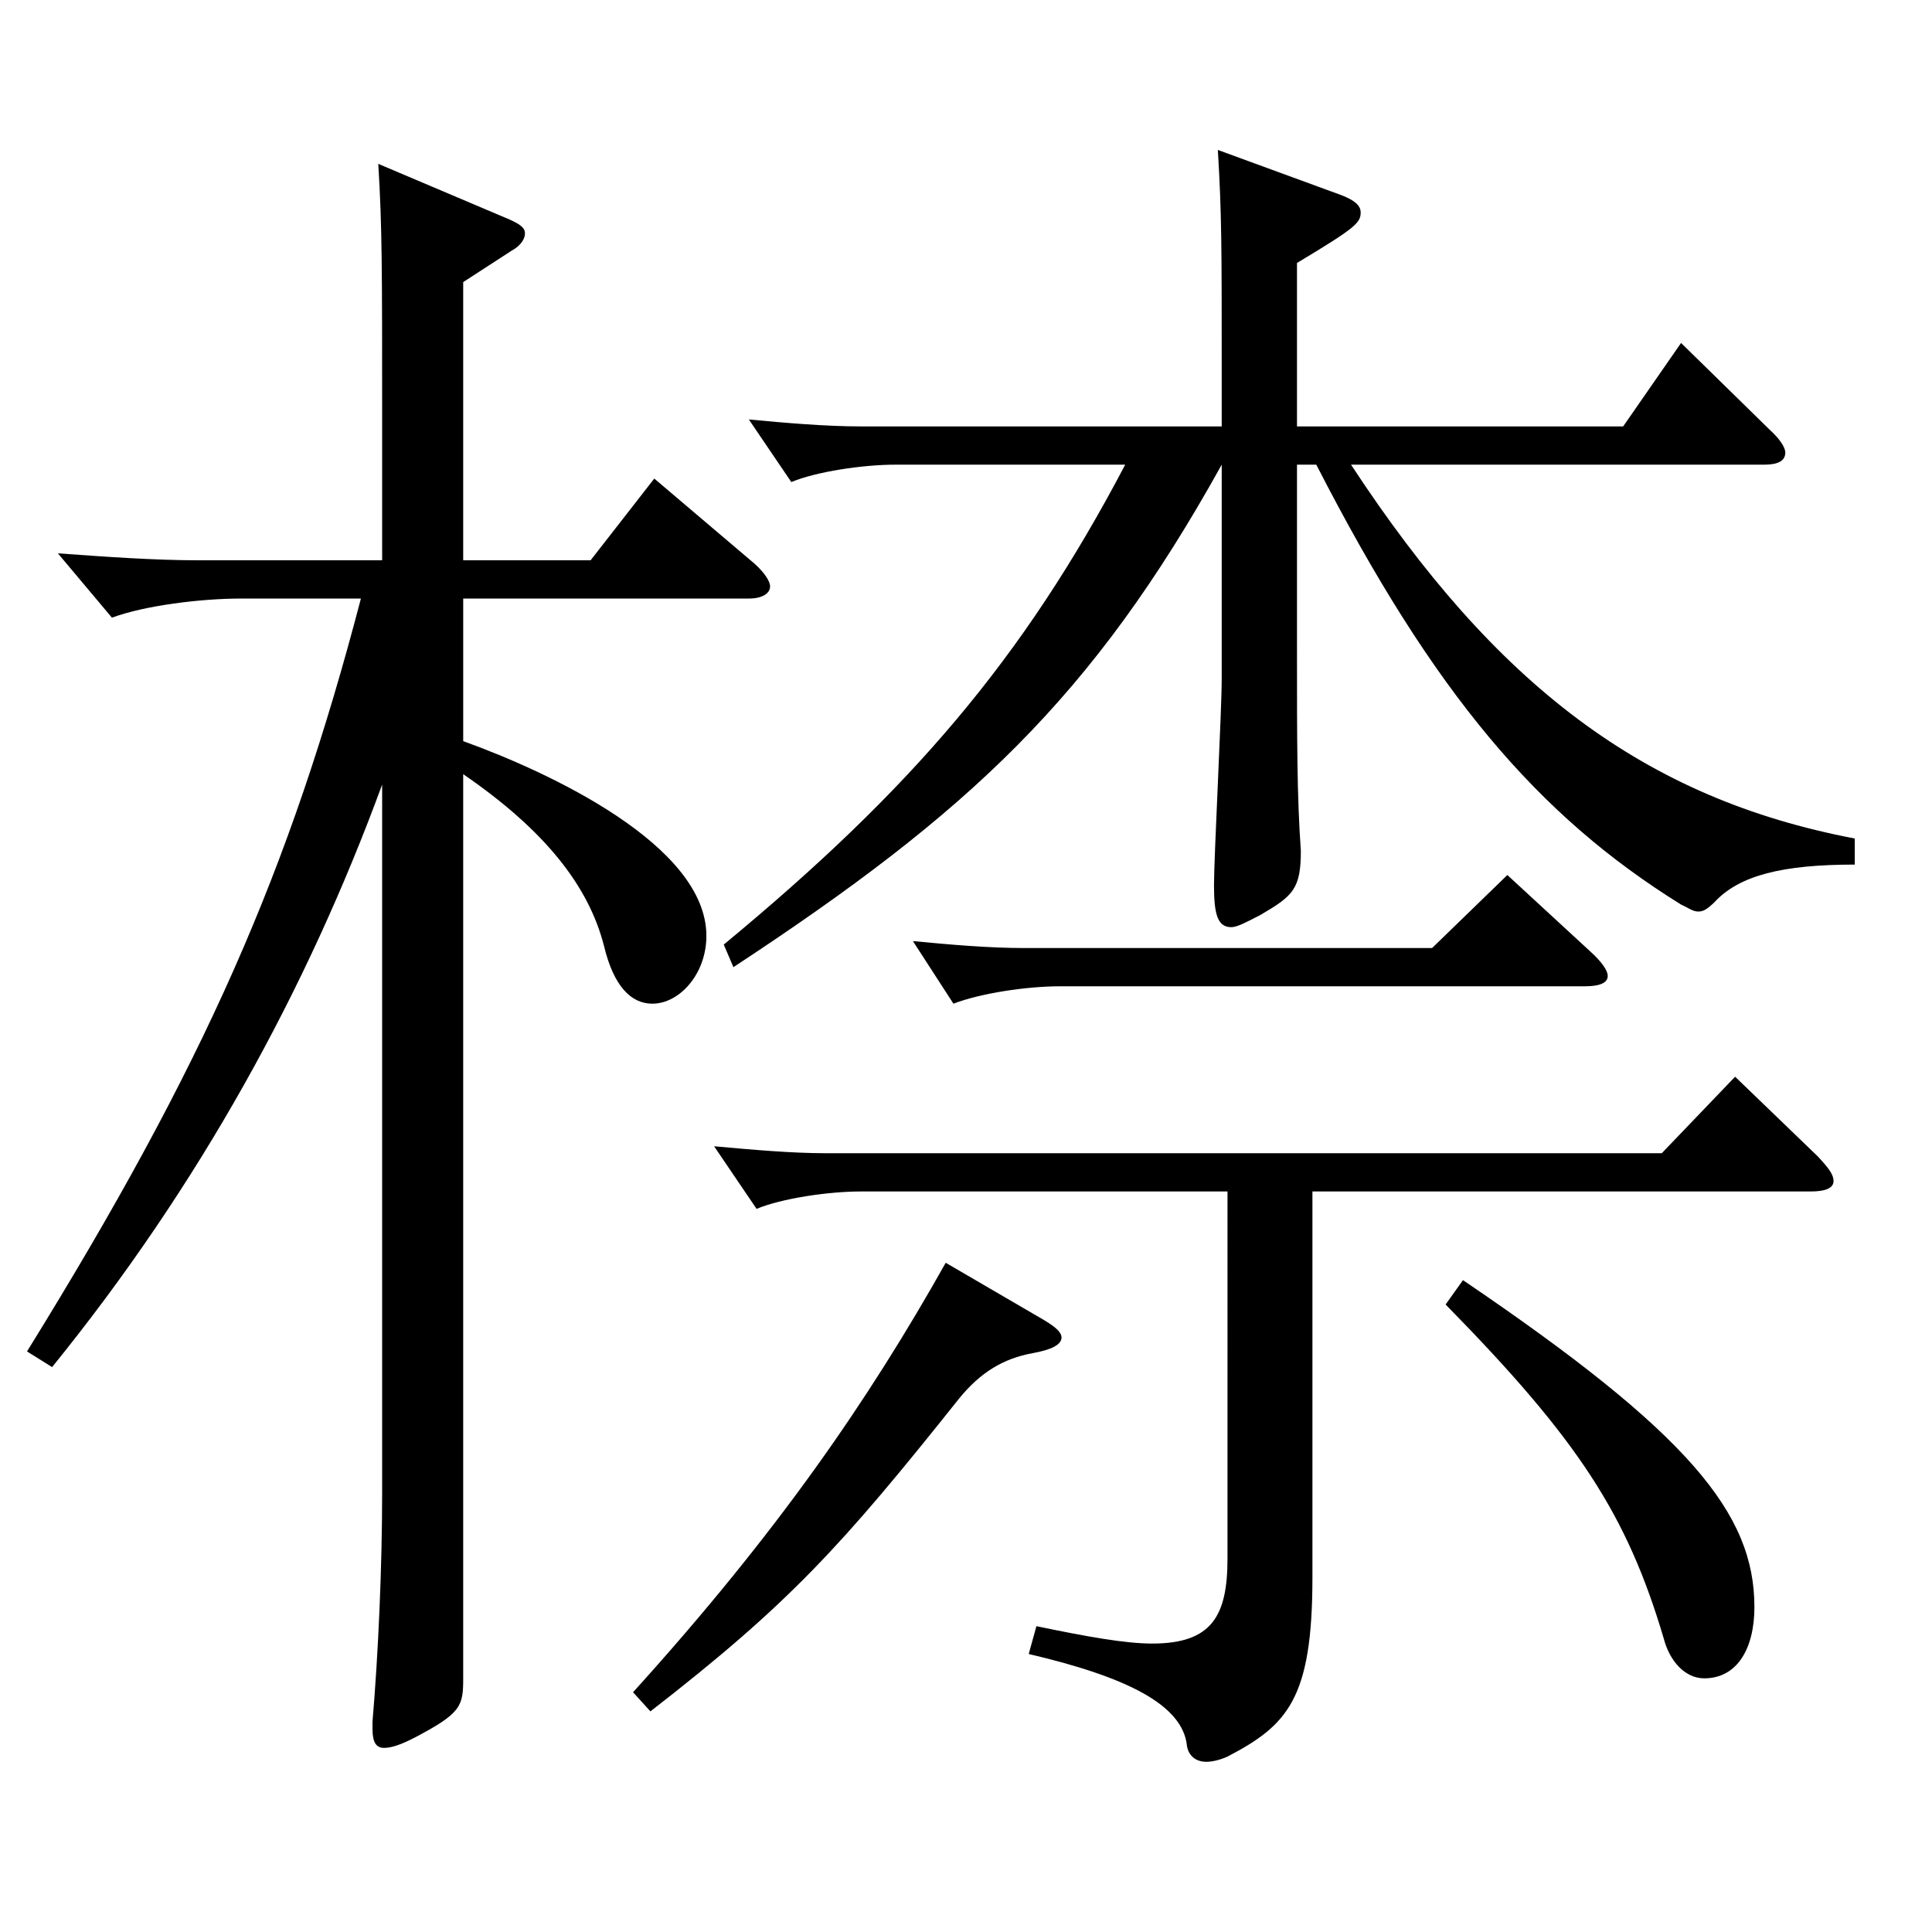
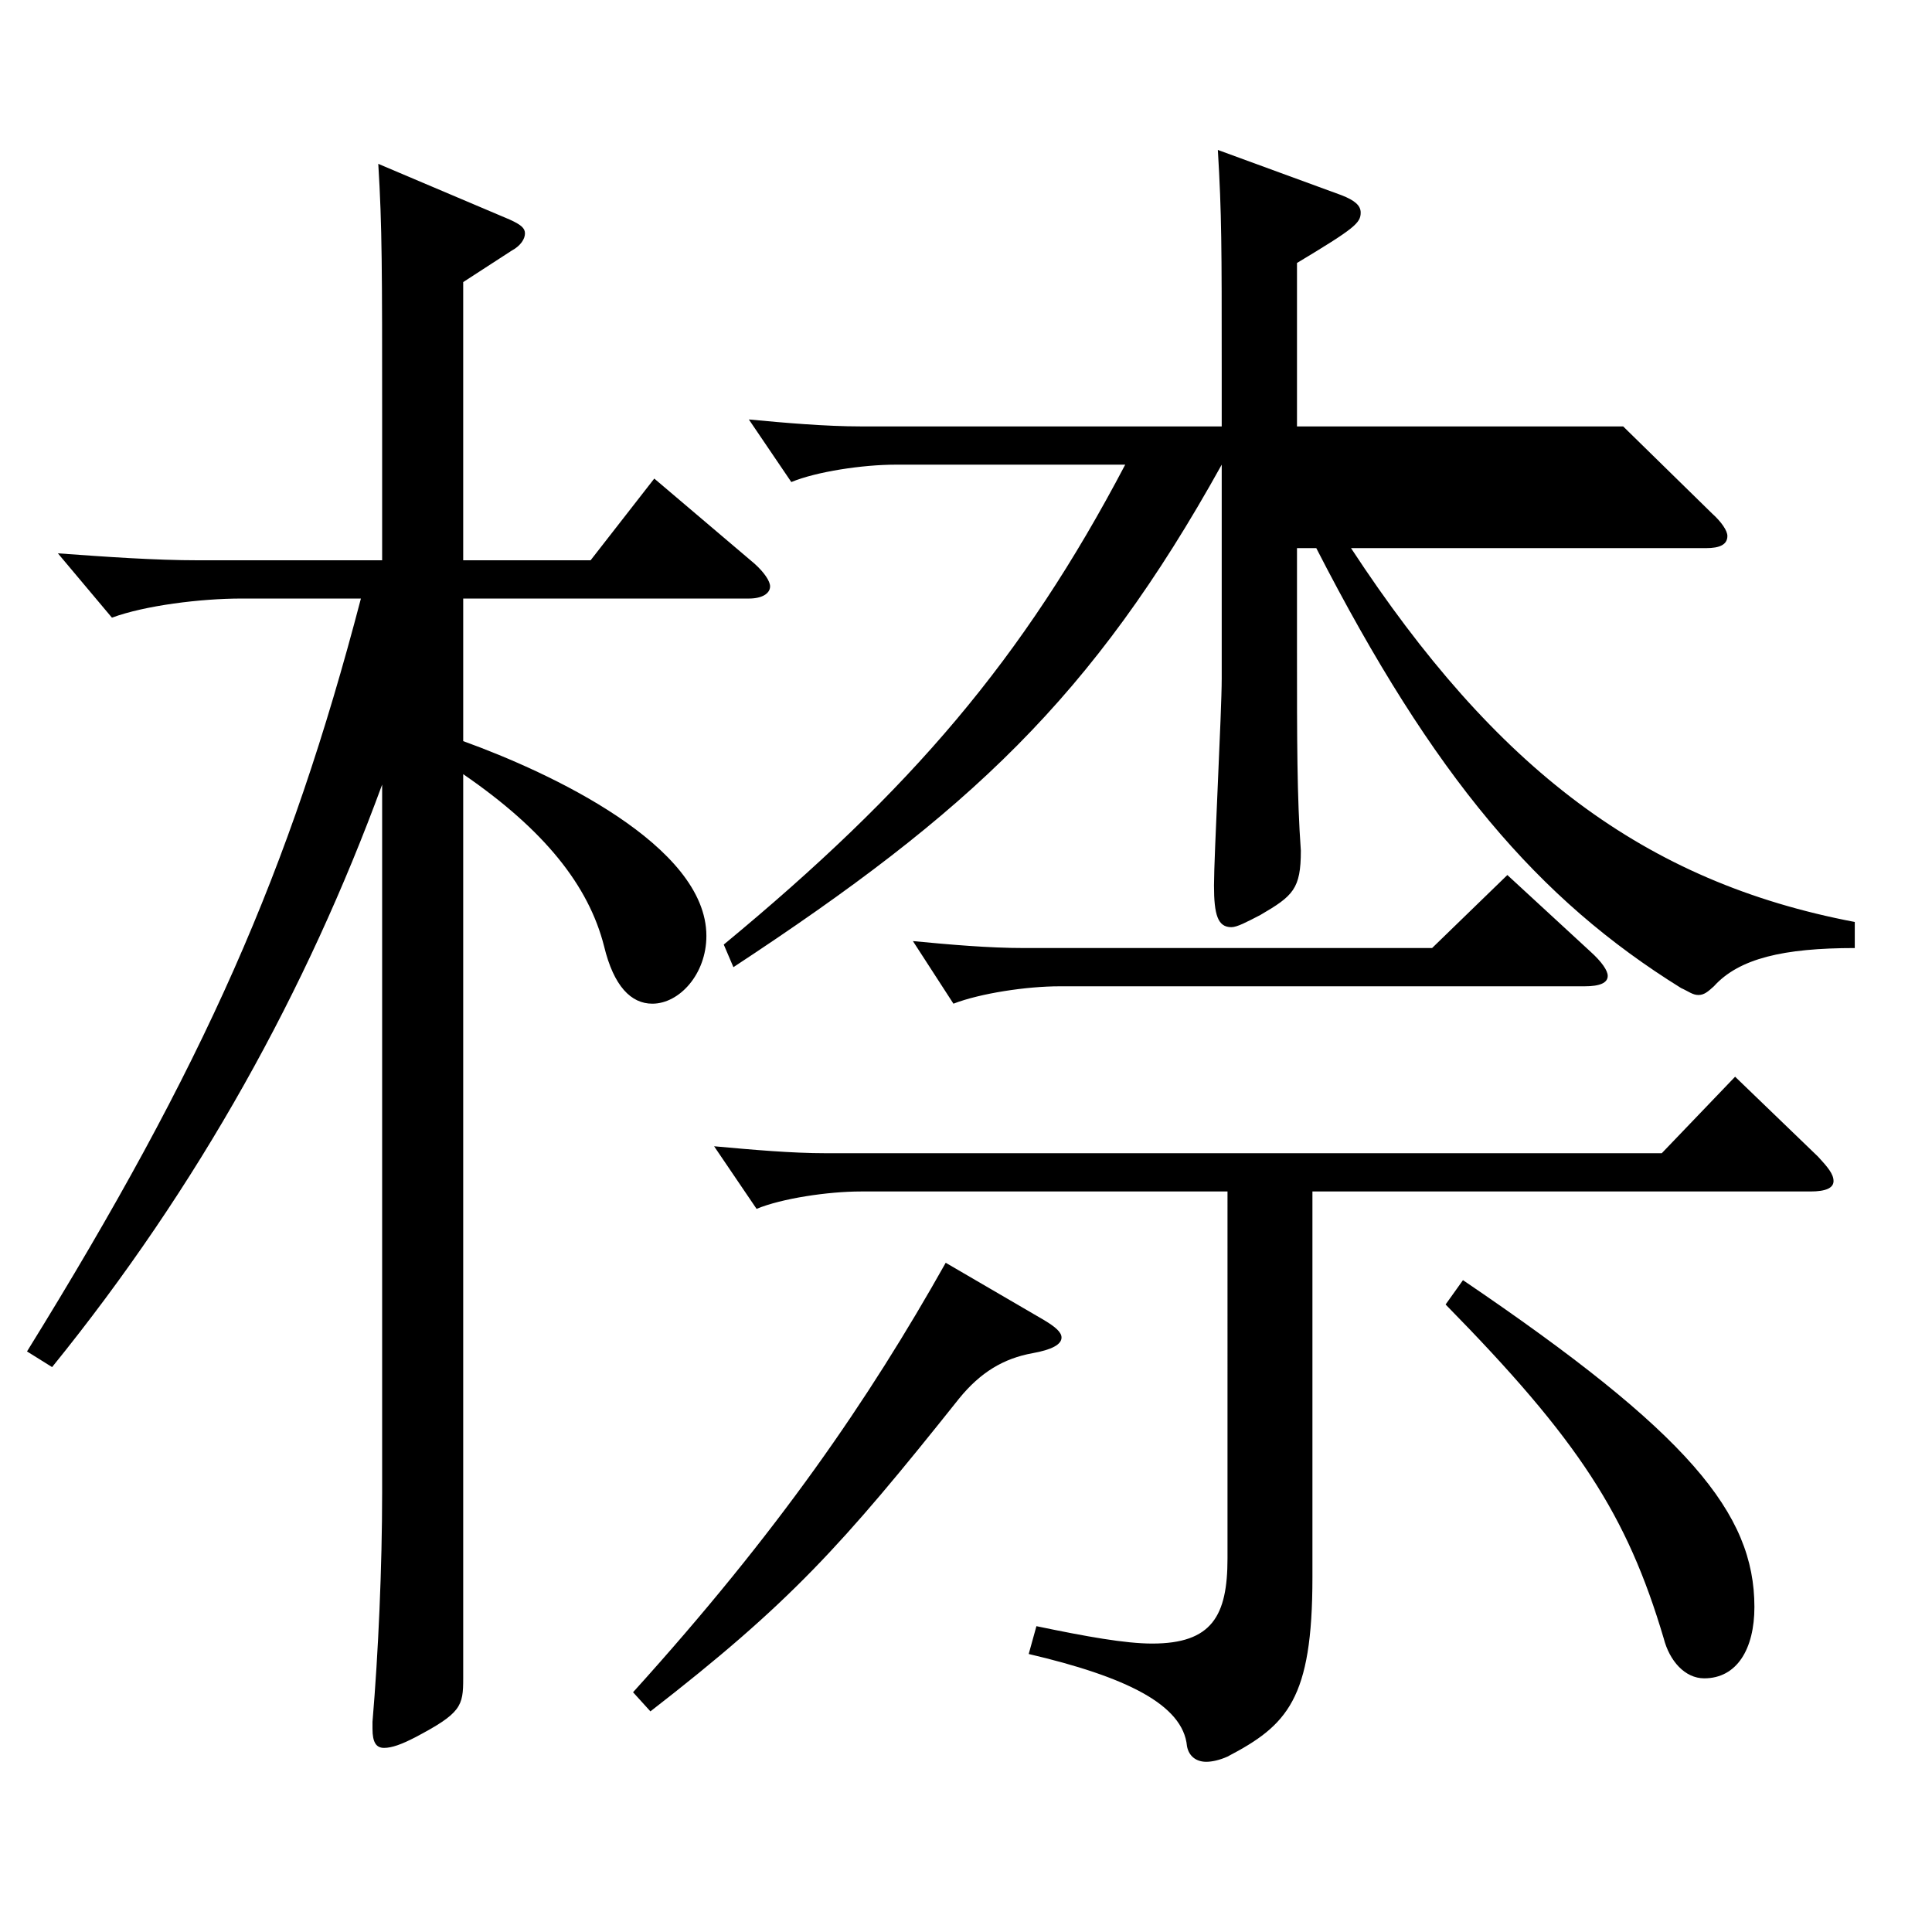
<svg xmlns="http://www.w3.org/2000/svg" version="1.1" id="图层_1" x="0px" y="0px" width="1000px" height="1000px" viewBox="0 0 1000 1000" enable-background="new 0 0 1000 1000" xml:space="preserve">
-   <path d="M239.754,290.008h65.934l32.966-42.3l51.948,44.1c4.994,4.5,7.991,9,7.991,11.7c0,3.6-3.996,6.3-10.988,6.3H239.754v73.8  c44.954,16.2,125.872,53.999,125.872,100.799c0,19.8-13.985,35.1-27.972,35.1c-10.988,0-19.979-8.999-24.975-29.699  c-7.991-31.5-30.969-60.3-72.926-89.1v467.997c0,14.399-0.999,18-24.976,30.6c-6.992,3.6-11.987,5.4-15.983,5.4  s-5.994-2.7-5.994-9.9v-3.6c2.997-35.1,4.995-80.1,4.995-118.8V406.107c-38.961,106.199-94.904,207.898-170.828,301.498  l-12.986-8.101c91.907-148.499,135.862-248.398,172.825-389.697h-61.938c-20.979,0-49.949,3.601-66.933,9.9l-27.972-33.3  c24.975,1.8,49.95,3.6,72.927,3.6h94.904v-73.8c0-76.499,0-98.999-1.998-131.398l67.932,28.8c5.994,2.7,7.992,4.5,7.992,7.199  c0,2.7-1.998,6.301-6.993,9l-24.975,16.2V290.008z M540.45,683.306c5.994,3.6,8.991,6.3,8.991,8.999  c0,3.601-4.995,6.301-14.985,8.101c-14.984,2.7-26.973,9.899-37.962,23.399c-60.938,76.5-87.911,106.199-159.839,161.999  l-8.99-9.899c74.924-82.8,121.877-151.199,161.837-222.299L540.45,683.306z M679.311,616.706v199.798c0,63-12.987,76.5-43.956,92.7  c-3.996,1.8-7.992,2.699-10.989,2.699c-4.995,0-8.99-2.699-9.989-8.1c-1.998-21.6-31.968-36-81.918-47.699l3.996-14.4  c25.974,5.4,45.954,9,59.939,9c30.969,0,38.961-14.4,38.961-44.1V616.706H445.546c-16.983,0-40.959,3.6-53.945,9l-21.979-32.4  c19.98,1.8,39.96,3.601,57.941,3.601h432.564l37.962-39.601l42.956,41.4c4.995,5.399,7.992,9,7.992,12.6s-3.996,5.4-11.988,5.4  H679.311z M671.318,240.508v95.399c0,47.7,0,76.5,1.998,104.399c0,19.8-3.996,23.4-20.979,33.3c-6.992,3.601-11.987,6.3-14.984,6.3  c-6.993,0-8.991-6.3-8.991-21.6s3.996-89.999,3.996-107.1V240.508c-66.933,120.6-130.868,179.999-252.745,260.099l-4.995-11.7  c96.902-80.1,154.844-147.599,207.791-248.398H463.527c-16.982,0-40.958,3.601-53.945,9l-21.978-32.399  c18.98,1.8,39.959,3.6,57.941,3.6h186.812v-30.6c0-62.1,0-79.199-1.998-112.499l63.936,23.399c6.993,2.7,9.99,5.4,9.99,9  c0,5.4-2.997,8.101-32.967,26.101v84.599h168.83l29.97-43.199l45.953,45c4.995,4.5,7.992,9,7.992,11.699c0,4.5-3.996,6.3-10.989,6.3  H699.29c74.925,114.3,151.847,172.799,260.737,193.499v13.5c-36.963,0-59.939,5.4-72.927,19.8c-2.997,2.7-4.995,4.5-7.992,4.5  s-4.994-1.8-8.99-3.6c-73.926-45.9-127.871-108.899-188.811-227.699H671.318z M823.165,492.507c5.994,5.399,8.991,9.899,8.991,12.6  c0,3.6-3.996,5.4-11.988,5.4H548.442c-16.983,0-40.959,3.6-54.945,8.999l-20.979-32.399c18.98,1.8,38.961,3.6,57.941,3.6h210.788  l38.96-37.799L823.165,492.507z M757.231,662.605c116.883,79.199,150.848,120.599,150.848,169.199c0,21.6-8.99,36.899-25.974,36.899  c-9.989,0-17.981-9-20.979-20.7c-18.981-63.899-43.956-102.599-112.887-172.799L757.231,662.605z" />
+   <path d="M239.754,290.008h65.934l32.966-42.3l51.948,44.1c4.994,4.5,7.991,9,7.991,11.7c0,3.6-3.996,6.3-10.988,6.3H239.754v73.8  c44.954,16.2,125.872,53.999,125.872,100.799c0,19.8-13.985,35.1-27.972,35.1c-10.988,0-19.979-8.999-24.975-29.699  c-7.991-31.5-30.969-60.3-72.926-89.1v467.997c0,14.399-0.999,18-24.976,30.6c-6.992,3.6-11.987,5.4-15.983,5.4  s-5.994-2.7-5.994-9.9v-3.6c2.997-35.1,4.995-80.1,4.995-118.8V406.107c-38.961,106.199-94.904,207.898-170.828,301.498  l-12.986-8.101c91.907-148.499,135.862-248.398,172.825-389.697h-61.938c-20.979,0-49.949,3.601-66.933,9.9l-27.972-33.3  c24.975,1.8,49.95,3.6,72.927,3.6h94.904v-73.8c0-76.499,0-98.999-1.998-131.398l67.932,28.8c5.994,2.7,7.992,4.5,7.992,7.199  c0,2.7-1.998,6.301-6.993,9l-24.975,16.2V290.008z M540.45,683.306c5.994,3.6,8.991,6.3,8.991,8.999  c0,3.601-4.995,6.301-14.985,8.101c-14.984,2.7-26.973,9.899-37.962,23.399c-60.938,76.5-87.911,106.199-159.839,161.999  l-8.99-9.899c74.924-82.8,121.877-151.199,161.837-222.299L540.45,683.306z M679.311,616.706v199.798c0,63-12.987,76.5-43.956,92.7  c-3.996,1.8-7.992,2.699-10.989,2.699c-4.995,0-8.99-2.699-9.989-8.1c-1.998-21.6-31.968-36-81.918-47.699l3.996-14.4  c25.974,5.4,45.954,9,59.939,9c30.969,0,38.961-14.4,38.961-44.1V616.706H445.546c-16.983,0-40.959,3.6-53.945,9l-21.979-32.4  c19.98,1.8,39.96,3.601,57.941,3.601h432.564l37.962-39.601l42.956,41.4c4.995,5.399,7.992,9,7.992,12.6s-3.996,5.4-11.988,5.4  H679.311z M671.318,240.508v95.399c0,47.7,0,76.5,1.998,104.399c0,19.8-3.996,23.4-20.979,33.3c-6.992,3.601-11.987,6.3-14.984,6.3  c-6.993,0-8.991-6.3-8.991-21.6s3.996-89.999,3.996-107.1V240.508c-66.933,120.6-130.868,179.999-252.745,260.099l-4.995-11.7  c96.902-80.1,154.844-147.599,207.791-248.398H463.527c-16.982,0-40.958,3.601-53.945,9l-21.978-32.399  c18.98,1.8,39.959,3.6,57.941,3.6h186.812v-30.6c0-62.1,0-79.199-1.998-112.499l63.936,23.399c6.993,2.7,9.99,5.4,9.99,9  c0,5.4-2.997,8.101-32.967,26.101v84.599h168.83l45.953,45c4.995,4.5,7.992,9,7.992,11.699c0,4.5-3.996,6.3-10.989,6.3  H699.29c74.925,114.3,151.847,172.799,260.737,193.499v13.5c-36.963,0-59.939,5.4-72.927,19.8c-2.997,2.7-4.995,4.5-7.992,4.5  s-4.994-1.8-8.99-3.6c-73.926-45.9-127.871-108.899-188.811-227.699H671.318z M823.165,492.507c5.994,5.399,8.991,9.899,8.991,12.6  c0,3.6-3.996,5.4-11.988,5.4H548.442c-16.983,0-40.959,3.6-54.945,8.999l-20.979-32.399c18.98,1.8,38.961,3.6,57.941,3.6h210.788  l38.96-37.799L823.165,492.507z M757.231,662.605c116.883,79.199,150.848,120.599,150.848,169.199c0,21.6-8.99,36.899-25.974,36.899  c-9.989,0-17.981-9-20.979-20.7c-18.981-63.899-43.956-102.599-112.887-172.799L757.231,662.605z" />
</svg>